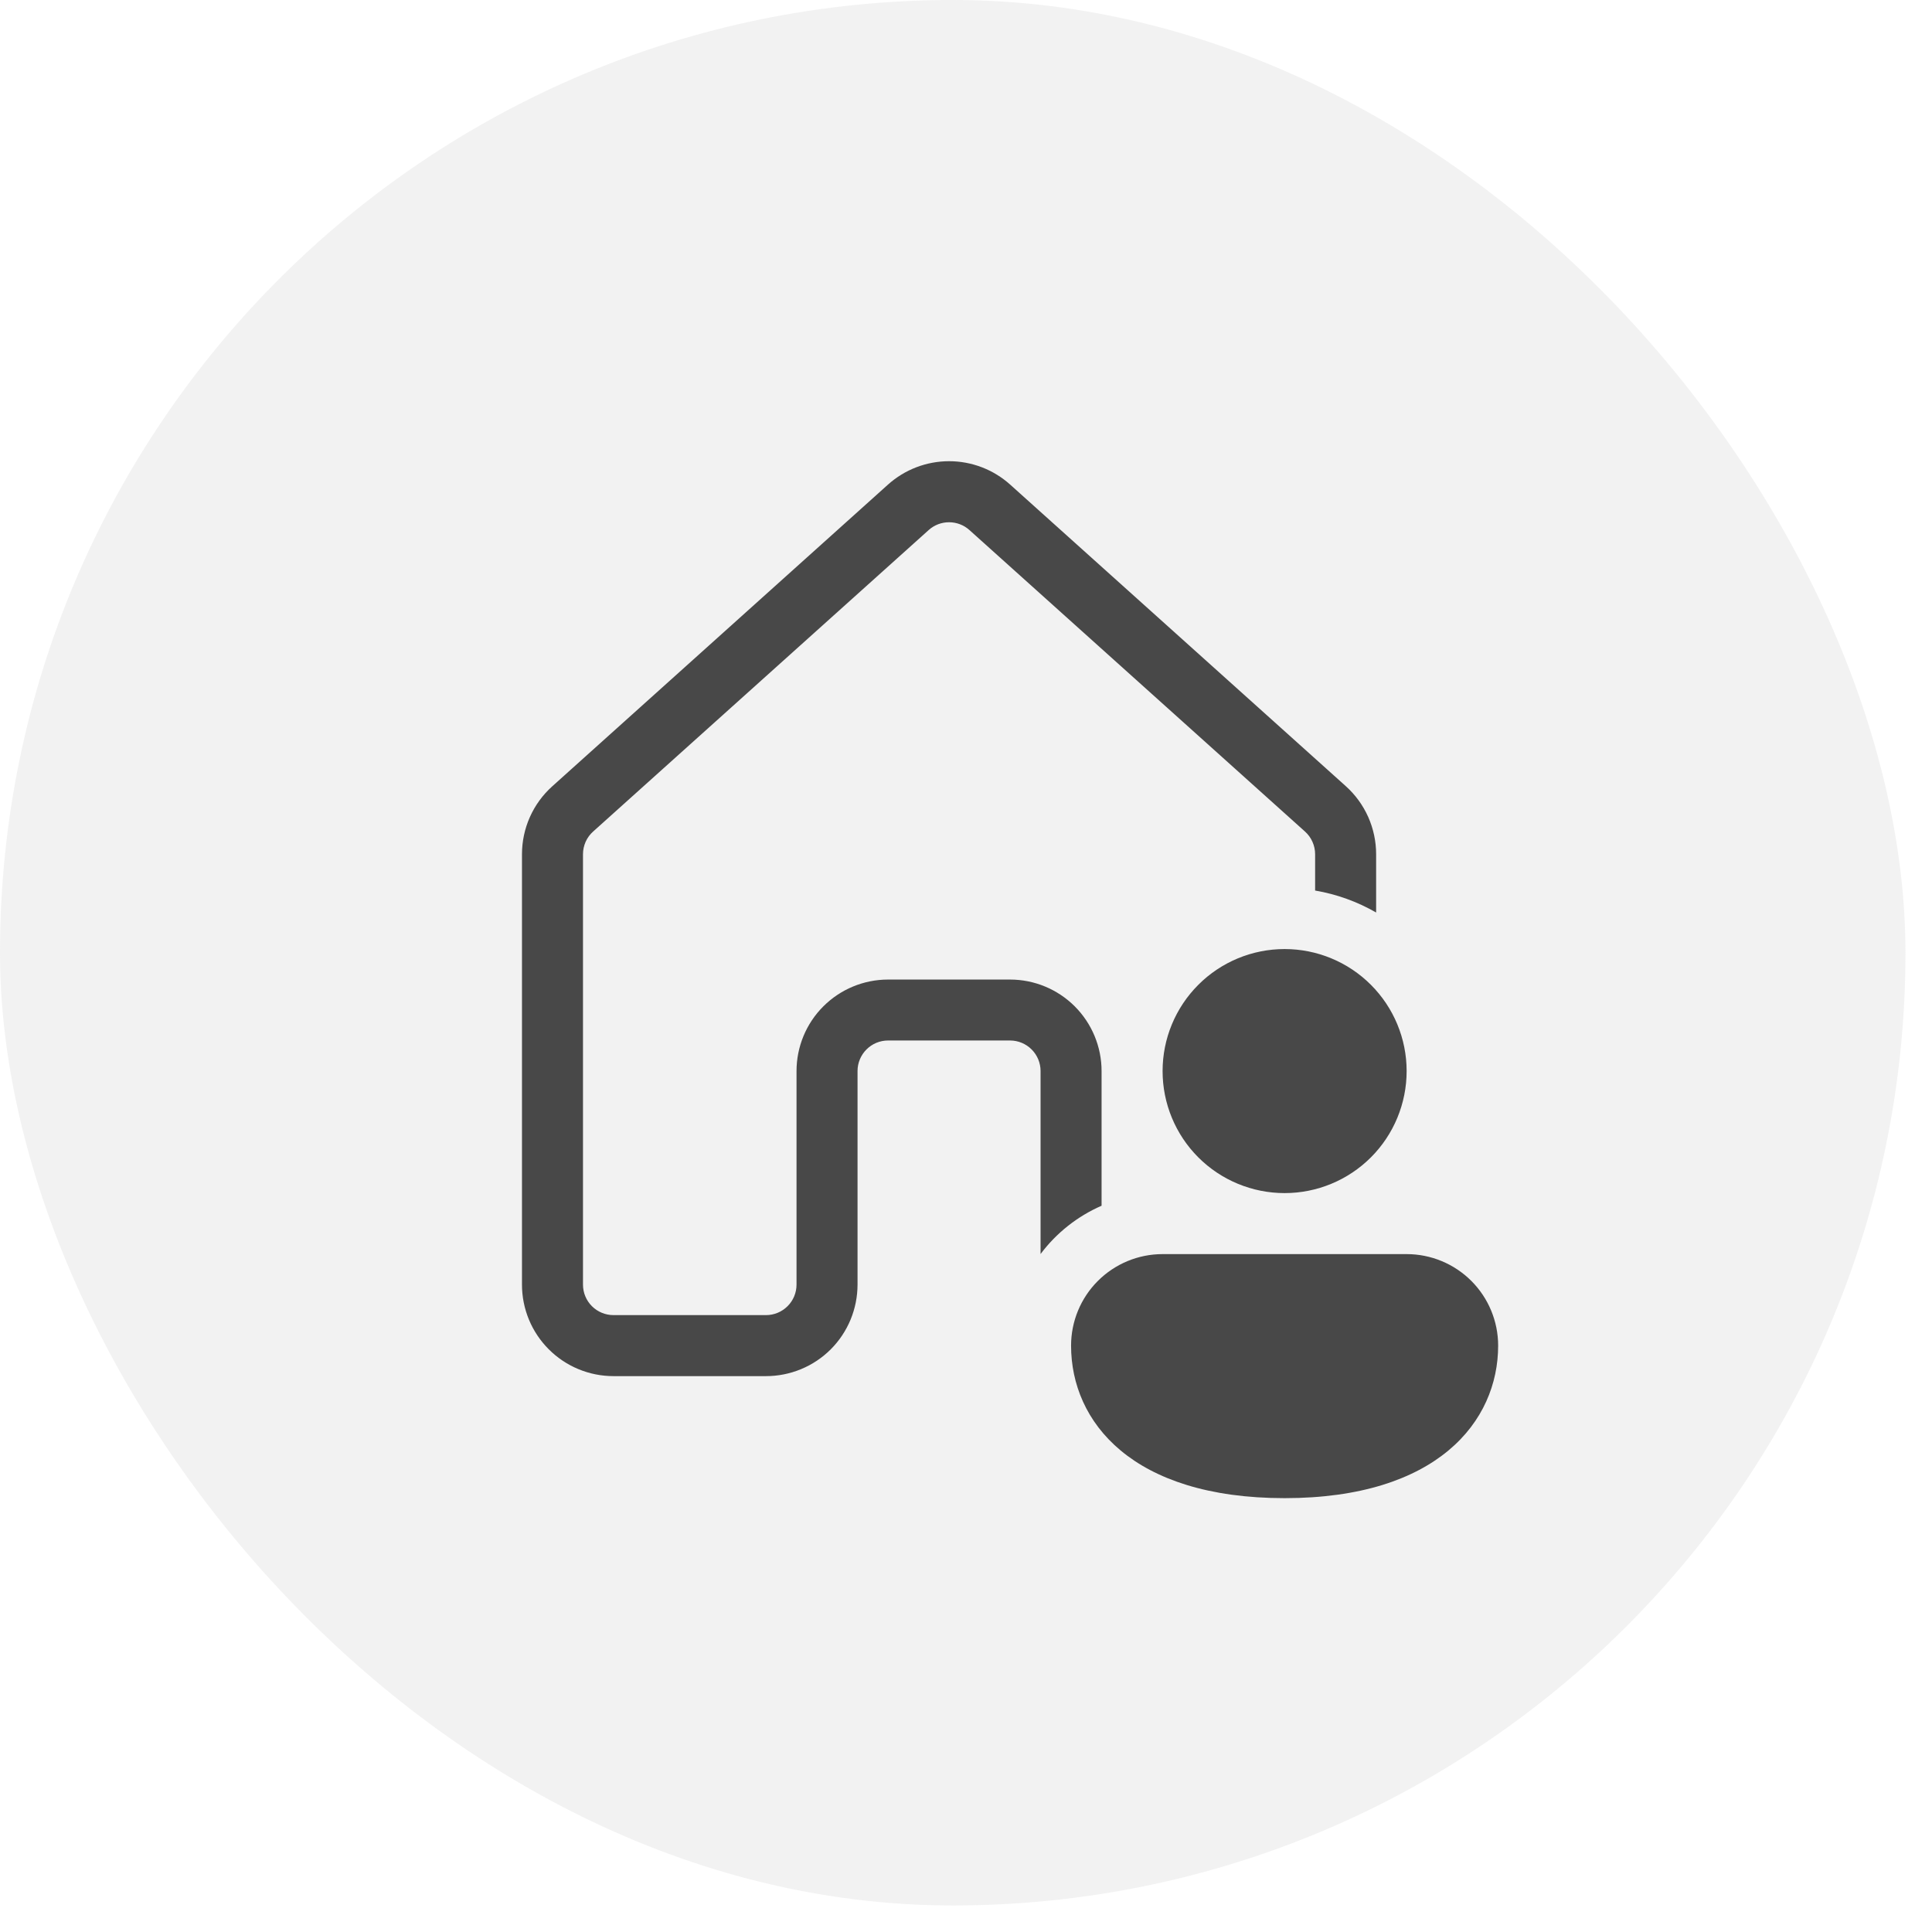
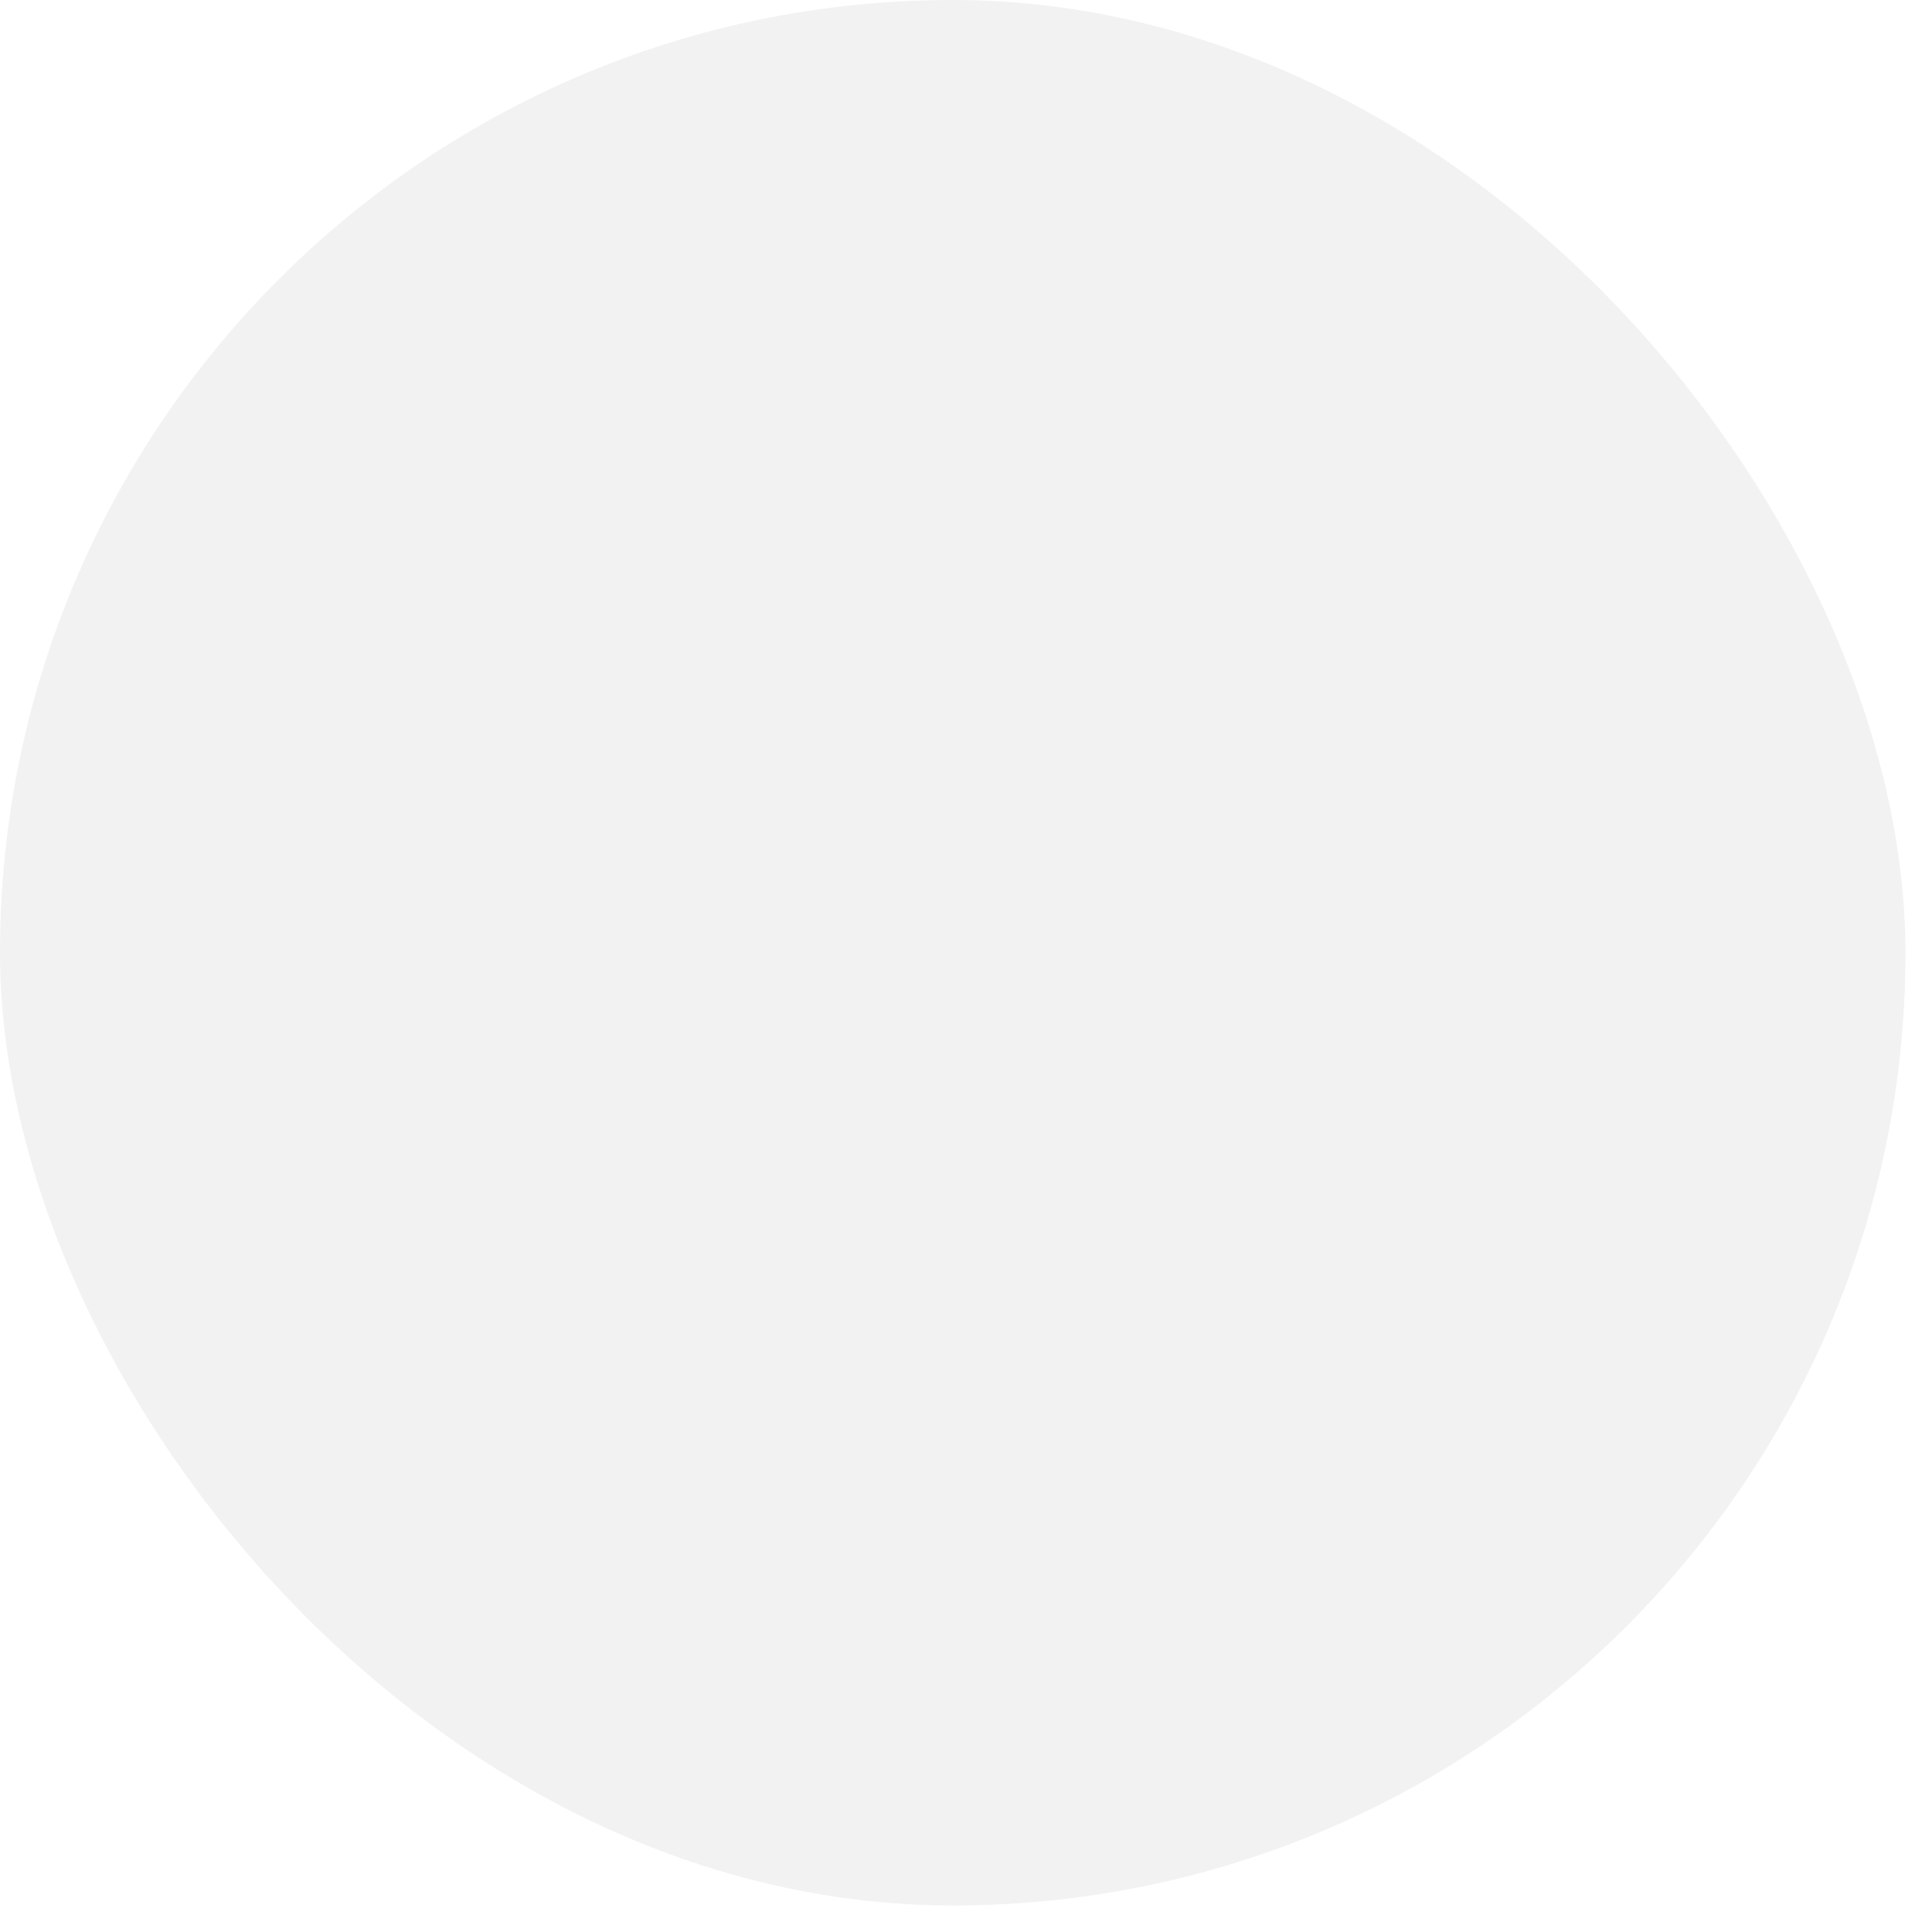
<svg xmlns="http://www.w3.org/2000/svg" width="57" height="57" viewBox="0 0 57 57" fill="none">
  <rect width="56.217" height="56.217" rx="28.108" fill="#C2C2C2" fill-opacity="0.2" />
-   <path d="M26.196 14.299C26.692 13.853 27.335 13.607 28.001 13.607C28.667 13.607 29.31 13.853 29.805 14.299L39.705 23.194C39.987 23.447 40.212 23.757 40.366 24.102C40.52 24.448 40.6 24.823 40.6 25.201V26.922C40.043 26.601 39.434 26.381 38.8 26.274V25.201C38.8 25.075 38.773 24.951 38.721 24.835C38.67 24.72 38.595 24.617 38.501 24.533L28.601 15.638C28.436 15.489 28.222 15.408 28 15.408C27.778 15.408 27.564 15.489 27.399 15.638L17.499 24.533C17.405 24.617 17.33 24.72 17.278 24.835C17.227 24.951 17.2 25.075 17.2 25.201V37.9C17.2 38.139 17.295 38.368 17.463 38.536C17.632 38.705 17.861 38.8 18.1 38.8H22.6C22.839 38.8 23.067 38.705 23.236 38.536C23.405 38.368 23.5 38.139 23.5 37.9V31.6C23.5 30.884 23.784 30.197 24.291 29.691C24.797 29.185 25.484 28.9 26.2 28.9H29.8C30.516 28.9 31.203 29.185 31.709 29.691C32.215 30.197 32.5 30.884 32.5 31.6V35.573C31.787 35.884 31.166 36.375 30.7 36.998V31.598C30.7 31.36 30.605 31.131 30.436 30.962C30.267 30.793 30.039 30.698 29.8 30.698H26.2C25.961 30.698 25.732 30.793 25.564 30.962C25.395 31.131 25.3 31.36 25.3 31.598V37.898C25.3 38.253 25.23 38.604 25.095 38.932C24.959 39.26 24.761 39.558 24.51 39.809C24.259 40.06 23.961 40.259 23.634 40.394C23.306 40.53 22.955 40.6 22.6 40.6H18.1C17.384 40.6 16.697 40.316 16.191 39.809C15.684 39.303 15.4 38.616 15.4 37.9V25.203C15.4 24.438 15.724 23.709 16.296 23.196L26.196 14.299ZM41.5 31.6C41.5 32.555 41.121 33.471 40.446 34.146C39.77 34.821 38.855 35.2 37.9 35.2C36.945 35.2 36.029 34.821 35.354 34.146C34.679 33.471 34.3 32.555 34.3 31.6C34.3 30.645 34.679 29.73 35.354 29.055C36.029 28.379 36.945 28 37.9 28C38.855 28 39.77 28.379 40.446 29.055C41.121 29.73 41.5 30.645 41.5 31.6ZM44.2 39.7C44.2 41.941 42.4 44.2 37.9 44.2C33.4 44.2 31.6 41.95 31.6 39.7C31.6 38.984 31.884 38.297 32.391 37.791C32.897 37.285 33.584 37 34.3 37H41.5C42.216 37 42.903 37.285 43.409 37.791C43.915 38.297 44.2 38.984 44.2 39.7Z" fill="#484848" />
</svg>